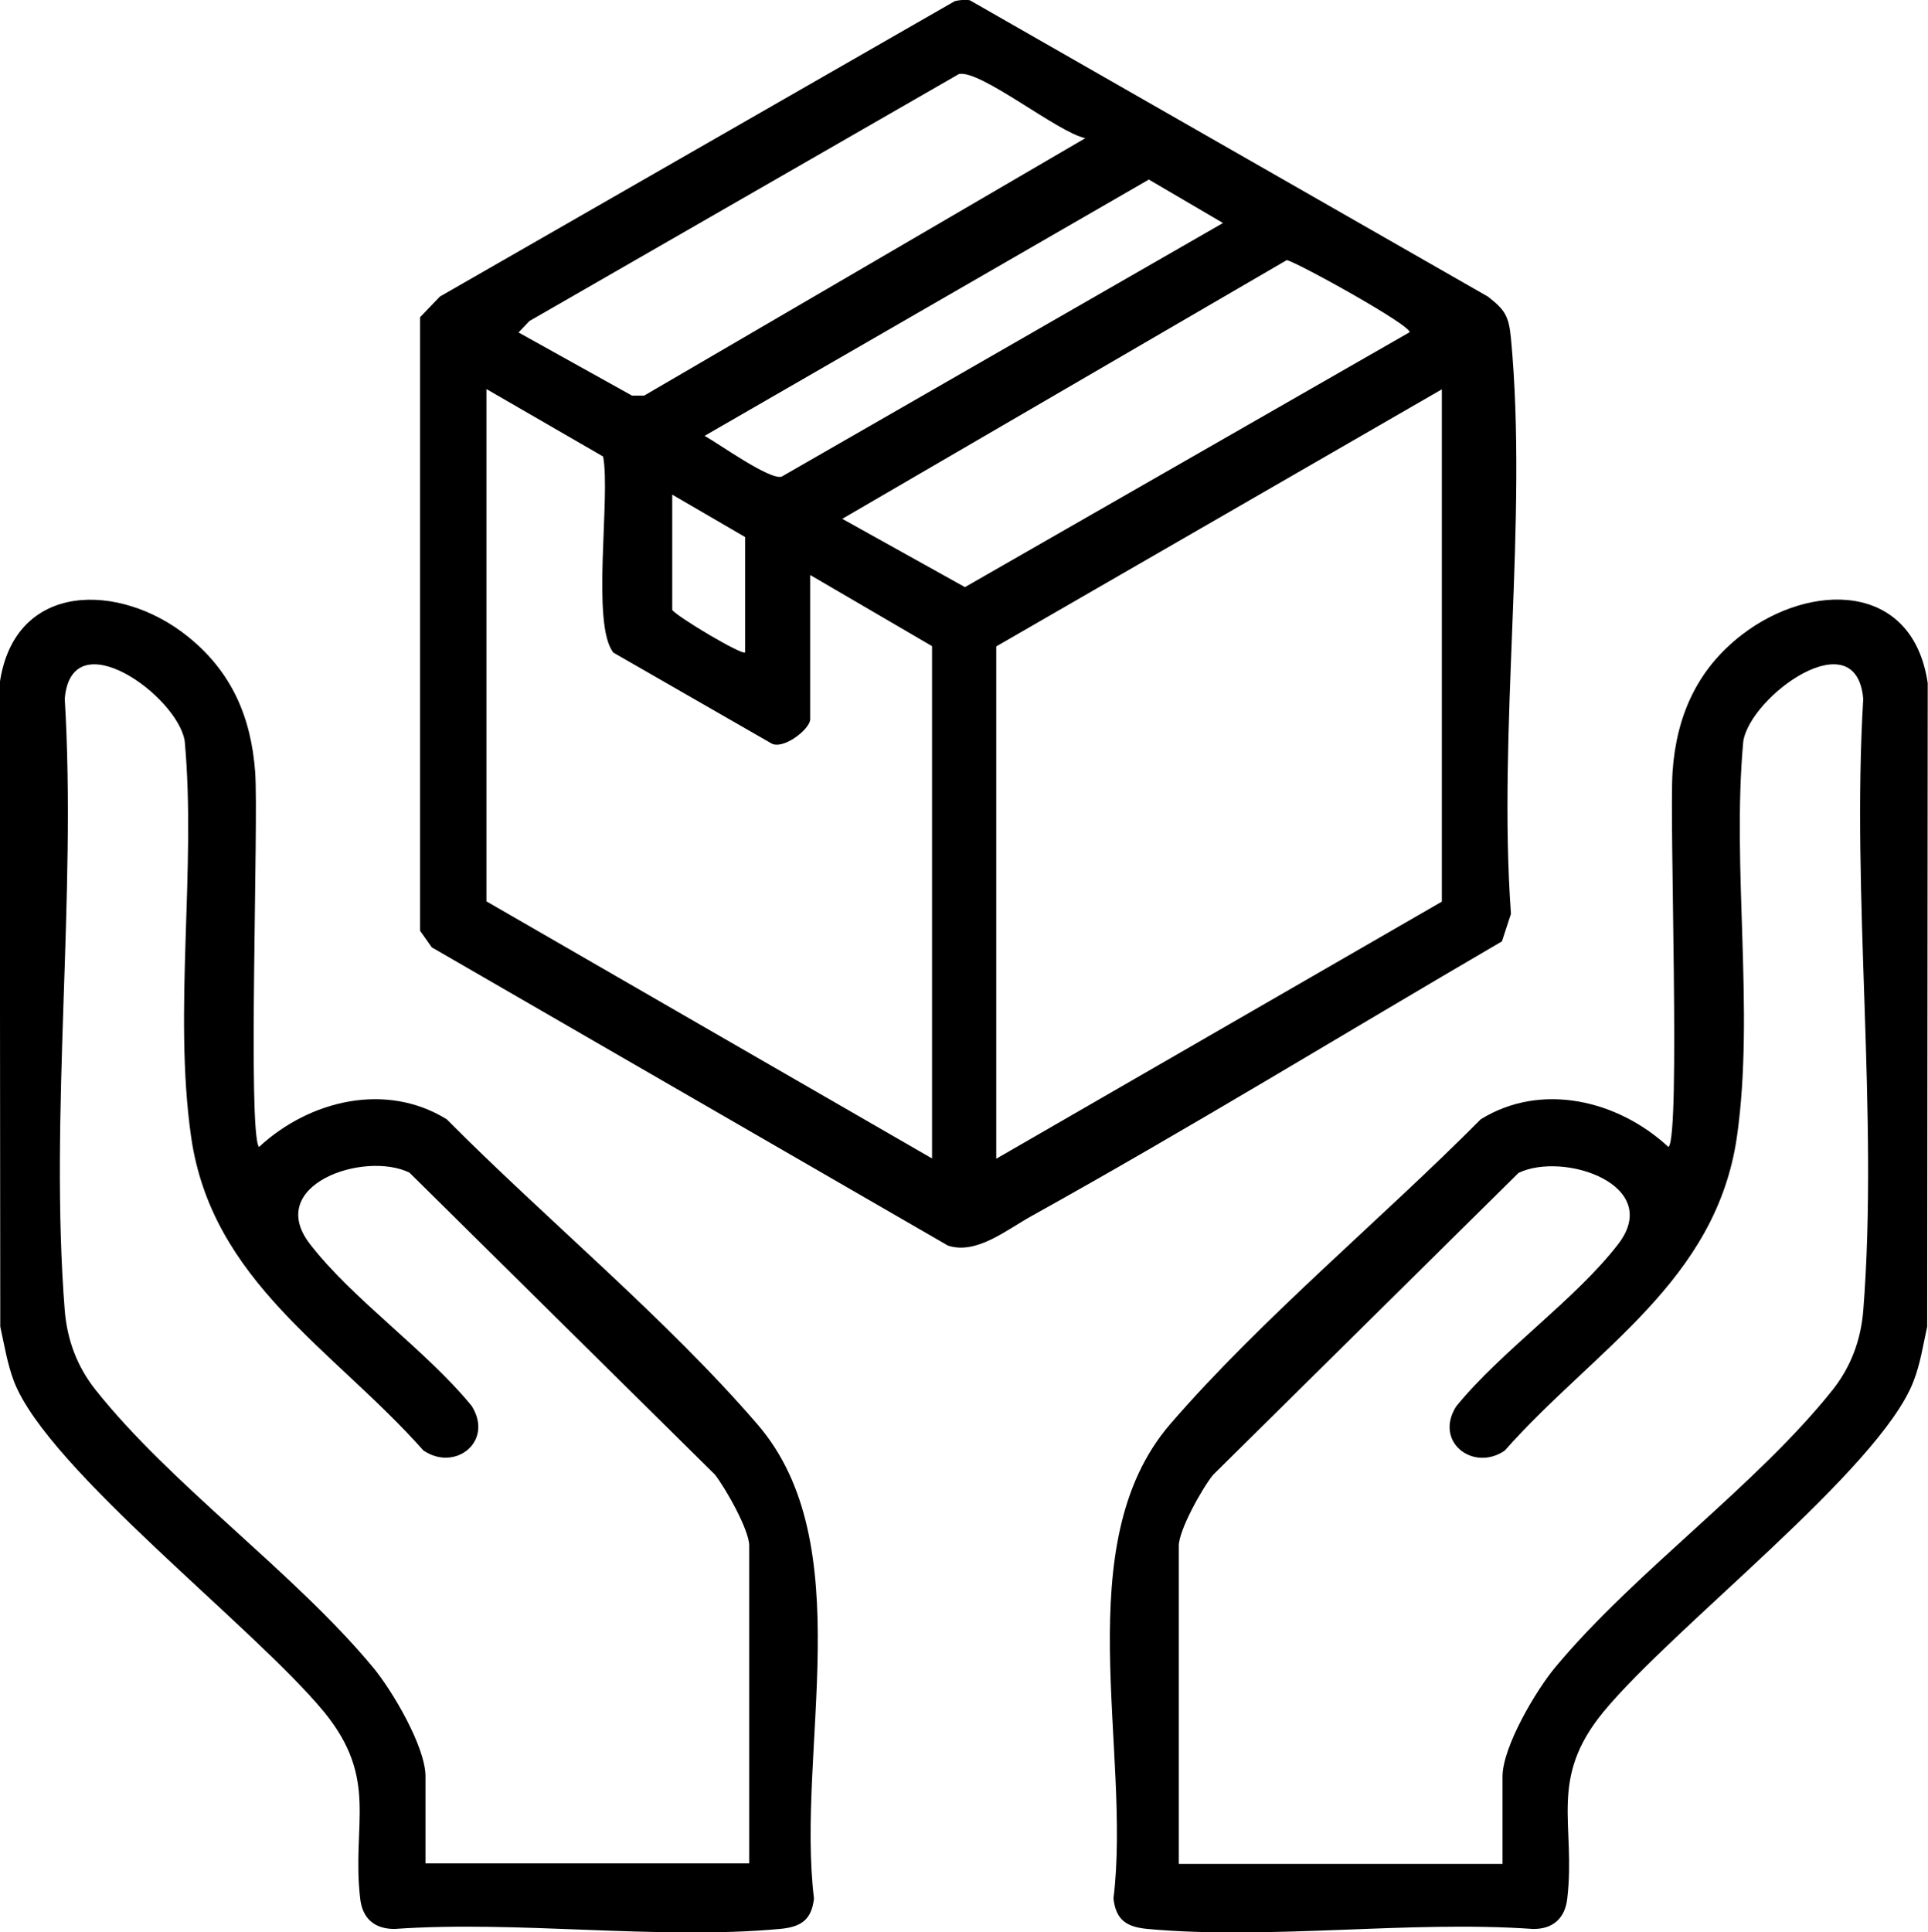
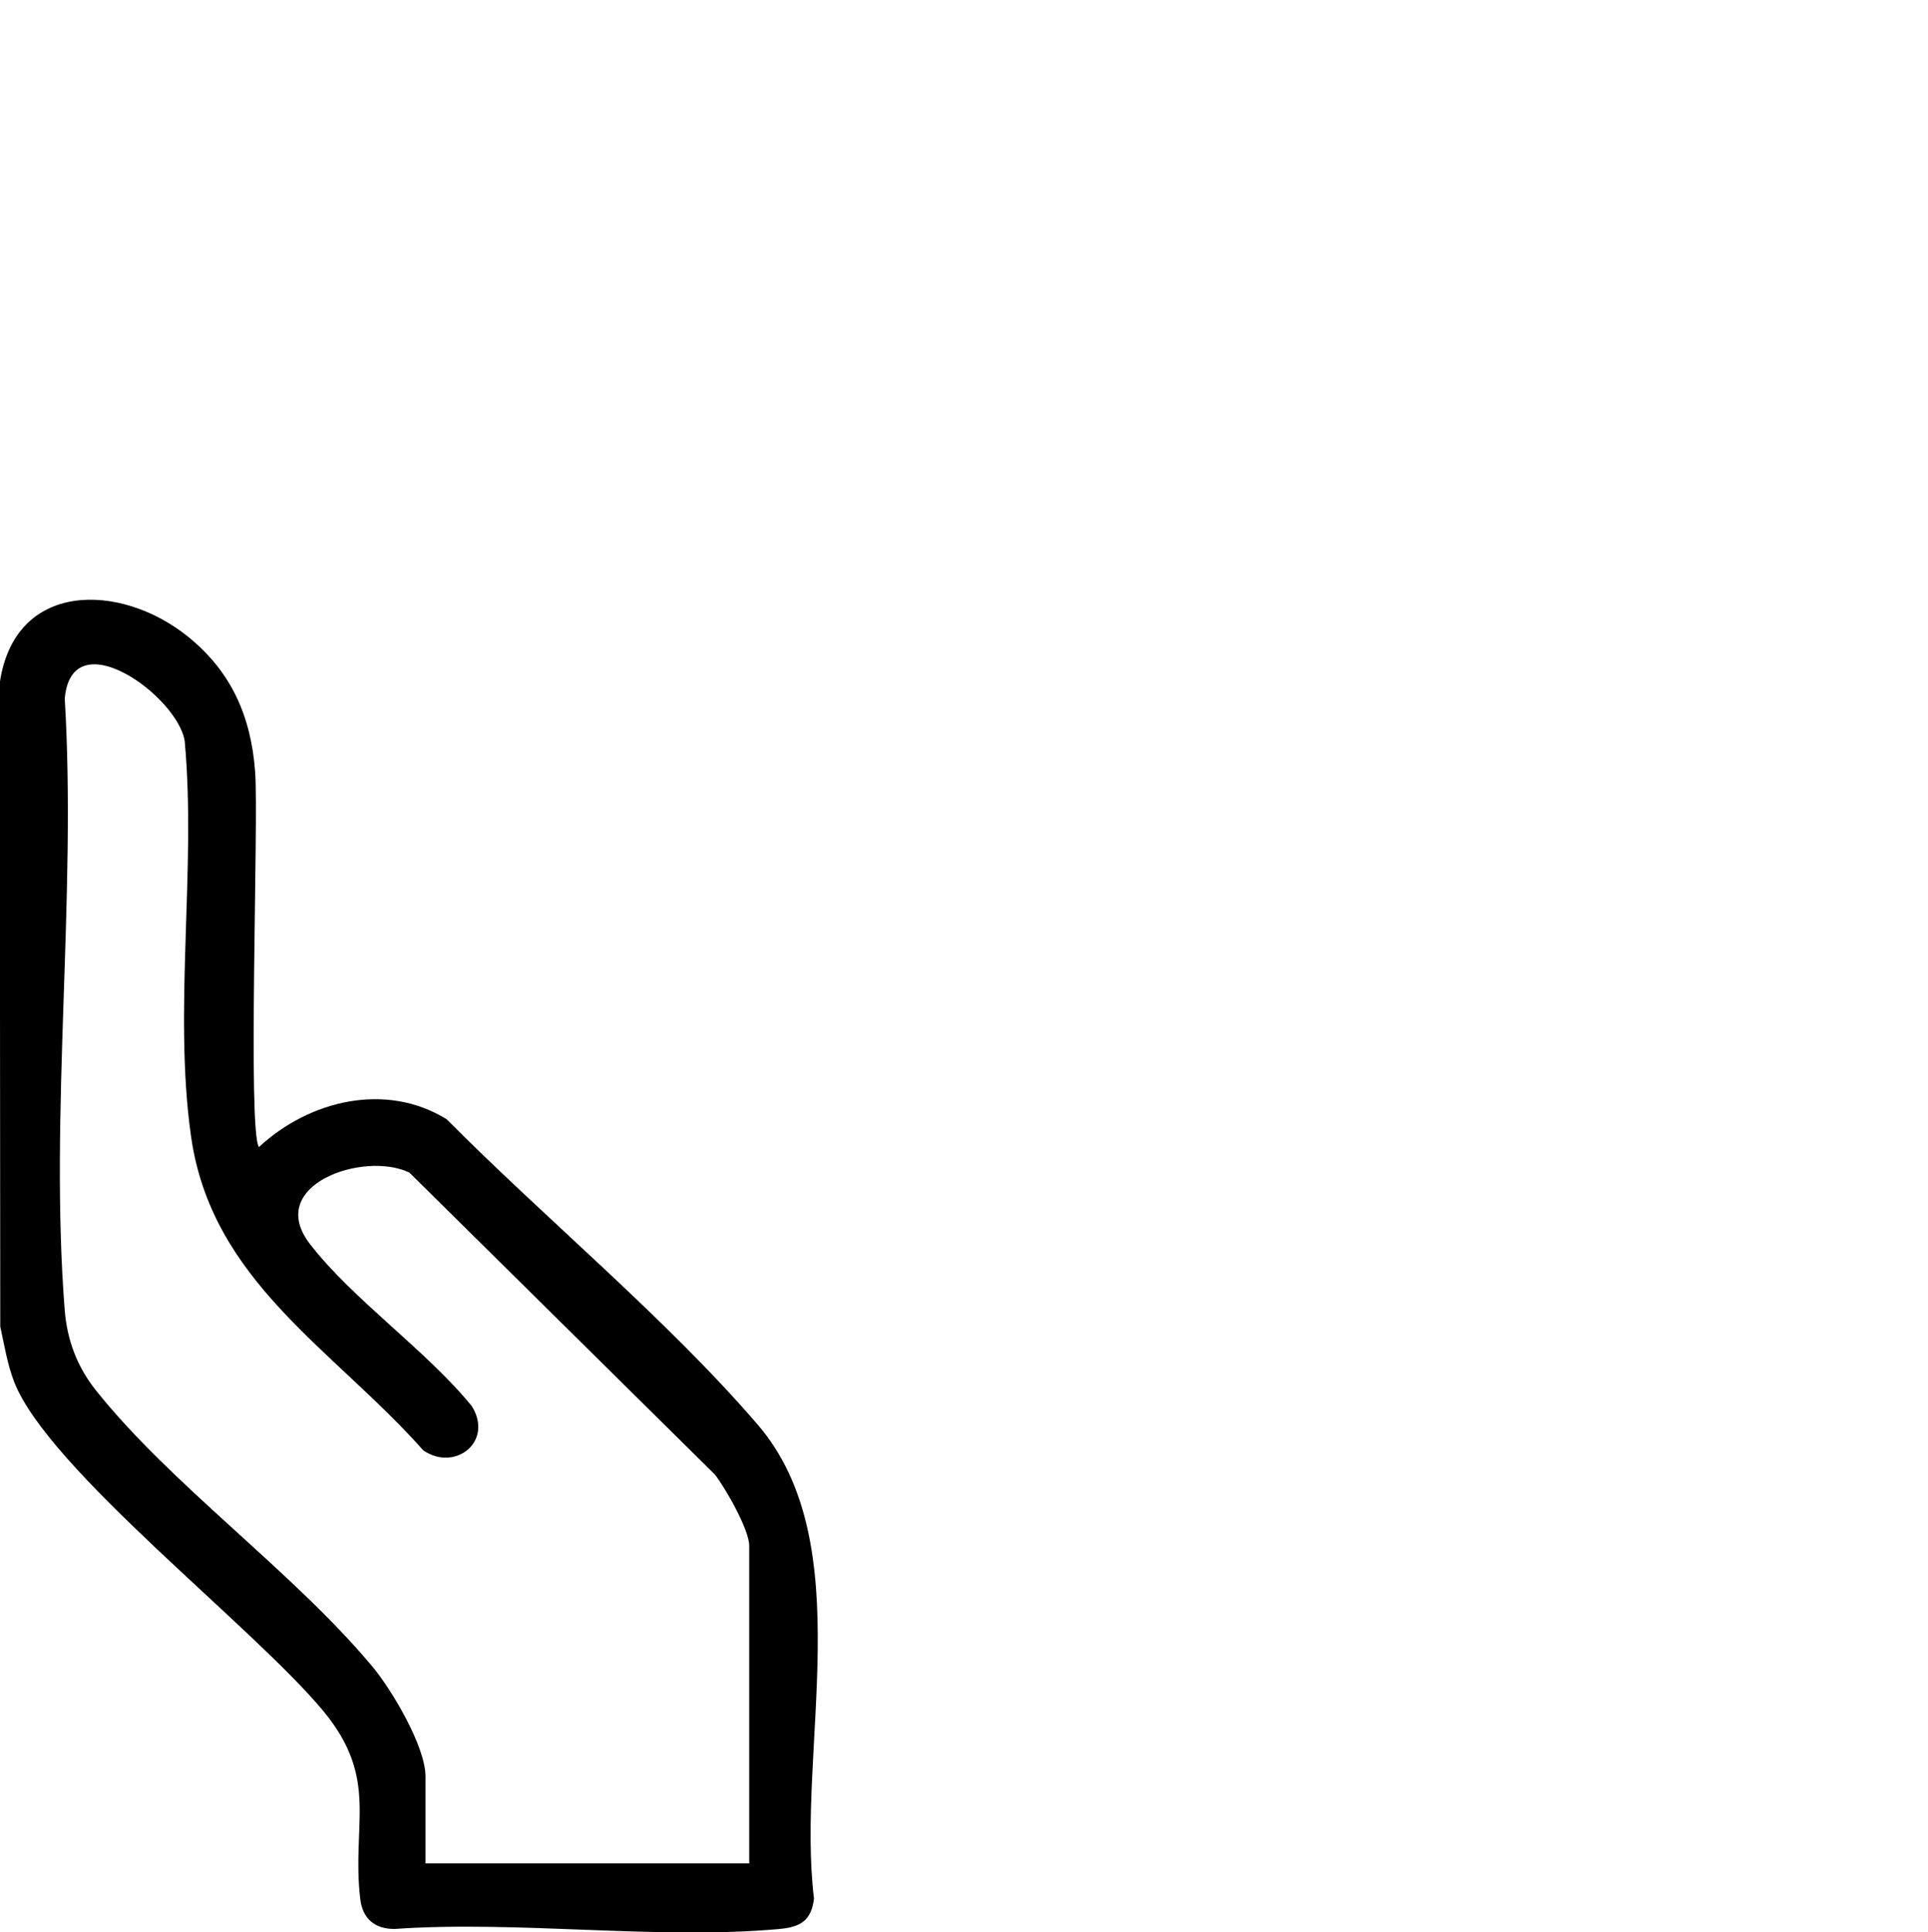
<svg xmlns="http://www.w3.org/2000/svg" id="Layer_1" viewBox="0 0 70.87 71.02">
-   <path d="M35.1.04c.18-.04.36-.06.55-.03l19.04,10.89c.63.49.77.71.85,1.53.63,6.7-.49,14.36,0,21.16l-.33,1.01c-5.76,3.36-11.47,6.86-17.3,10.1-.92.51-2.03,1.43-3.07,1.08l-18.97-10.96-.43-.61V11.66s.73-.76.73-.76L35.1.04ZM39.9,5.08c-1.02-.21-3.85-2.52-4.65-2.36l-15.79,9.08-.4.42,4.17,2.32h.45s16.23-9.47,16.23-9.47ZM44.96,8.2l-2.73-1.6-16.33,9.42c.51.28,2.39,1.63,2.83,1.5l16.22-9.32ZM51.81,12.22c.16-.21-4.11-2.57-4.51-2.66l-16.34,9.51,4.51,2.51,16.33-9.36ZM29.78,21.15v5.29c0,.36-1.02,1.16-1.45.87l-5.78-3.32c-.83-1.02-.1-5.73-.38-7.21l-4.29-2.48v18.83l16.38,9.45v-18.83l-4.47-2.61ZM53,14.31l-16.38,9.45v18.83l16.38-9.45V14.31ZM27.39,23.98v-4.24l-2.68-1.56v4.24c.21.27,2.58,1.68,2.68,1.56Z" />
  <path d="M9.53,42.15c1.85-1.71,4.66-2.39,6.89-1.01,3.62,3.65,8.08,7.33,11.42,11.21,3.8,4.4,1.42,11.98,2.08,17.43-.09.8-.49,1.05-1.26,1.12-4.5.41-9.6-.32-14.16,0-.74,0-1.18-.39-1.26-1.12-.32-2.74.7-4.38-1.33-6.86-2.58-3.13-10.13-8.9-11.39-12.13-.25-.65-.36-1.35-.51-2.03l-.02-23.65c.54-3.78,4.44-3.71,6.92-1.71,1.6,1.29,2.32,2.94,2.47,4.98.13,1.82-.28,13.24.14,13.78ZM27.54,68.5v-11.69c0-.58-.87-2.11-1.26-2.61l-11.23-11.1c-1.67-.81-5.33.45-3.66,2.62,1.57,2.04,4.28,3.91,5.95,5.96.82,1.31-.62,2.43-1.78,1.63-3.31-3.73-7.79-6.21-8.54-11.56-.65-4.61.2-9.83-.23-14.51-.26-1.66-4.16-4.47-4.41-1.56.44,7.3-.57,15.27,0,22.49.09,1.08.45,2.05,1.12,2.9,2.78,3.51,7.28,6.69,10.2,10.2.71.85,1.94,2.93,1.94,4.02v3.2h11.91Z" />
-   <path d="M61.34,42.15c.43-.54.02-11.96.14-13.78.14-2.05.9-3.77,2.55-5.04,2.52-1.94,6.28-1.96,6.83,1.78l-.02,23.65c-.15.68-.25,1.37-.51,2.03-1.26,3.23-8.81,9-11.39,12.13-2.04,2.48-1.01,4.12-1.33,6.86-.08.73-.53,1.13-1.26,1.12-4.56-.32-9.66.41-14.16,0-.77-.07-1.17-.32-1.26-1.12.67-5.45-1.71-13.02,2.08-17.43,3.35-3.88,7.8-7.56,11.42-11.21,2.23-1.38,5.04-.7,6.89,1.01ZM55.23,68.5v-3.2c0-1.09,1.23-3.17,1.94-4.02,2.92-3.51,7.41-6.69,10.2-10.2.67-.85,1.03-1.82,1.12-2.9.57-7.22-.44-15.19,0-22.49-.25-2.93-4.15-.11-4.41,1.56-.43,4.68.42,9.9-.23,14.51-.76,5.34-5.24,7.83-8.54,11.56-1.16.79-2.61-.33-1.78-1.63,1.67-2.05,4.38-3.92,5.95-5.96,1.67-2.17-1.99-3.42-3.66-2.62l-11.23,11.1c-.4.49-1.26,2.03-1.26,2.61v11.69h11.91Z" />
</svg>